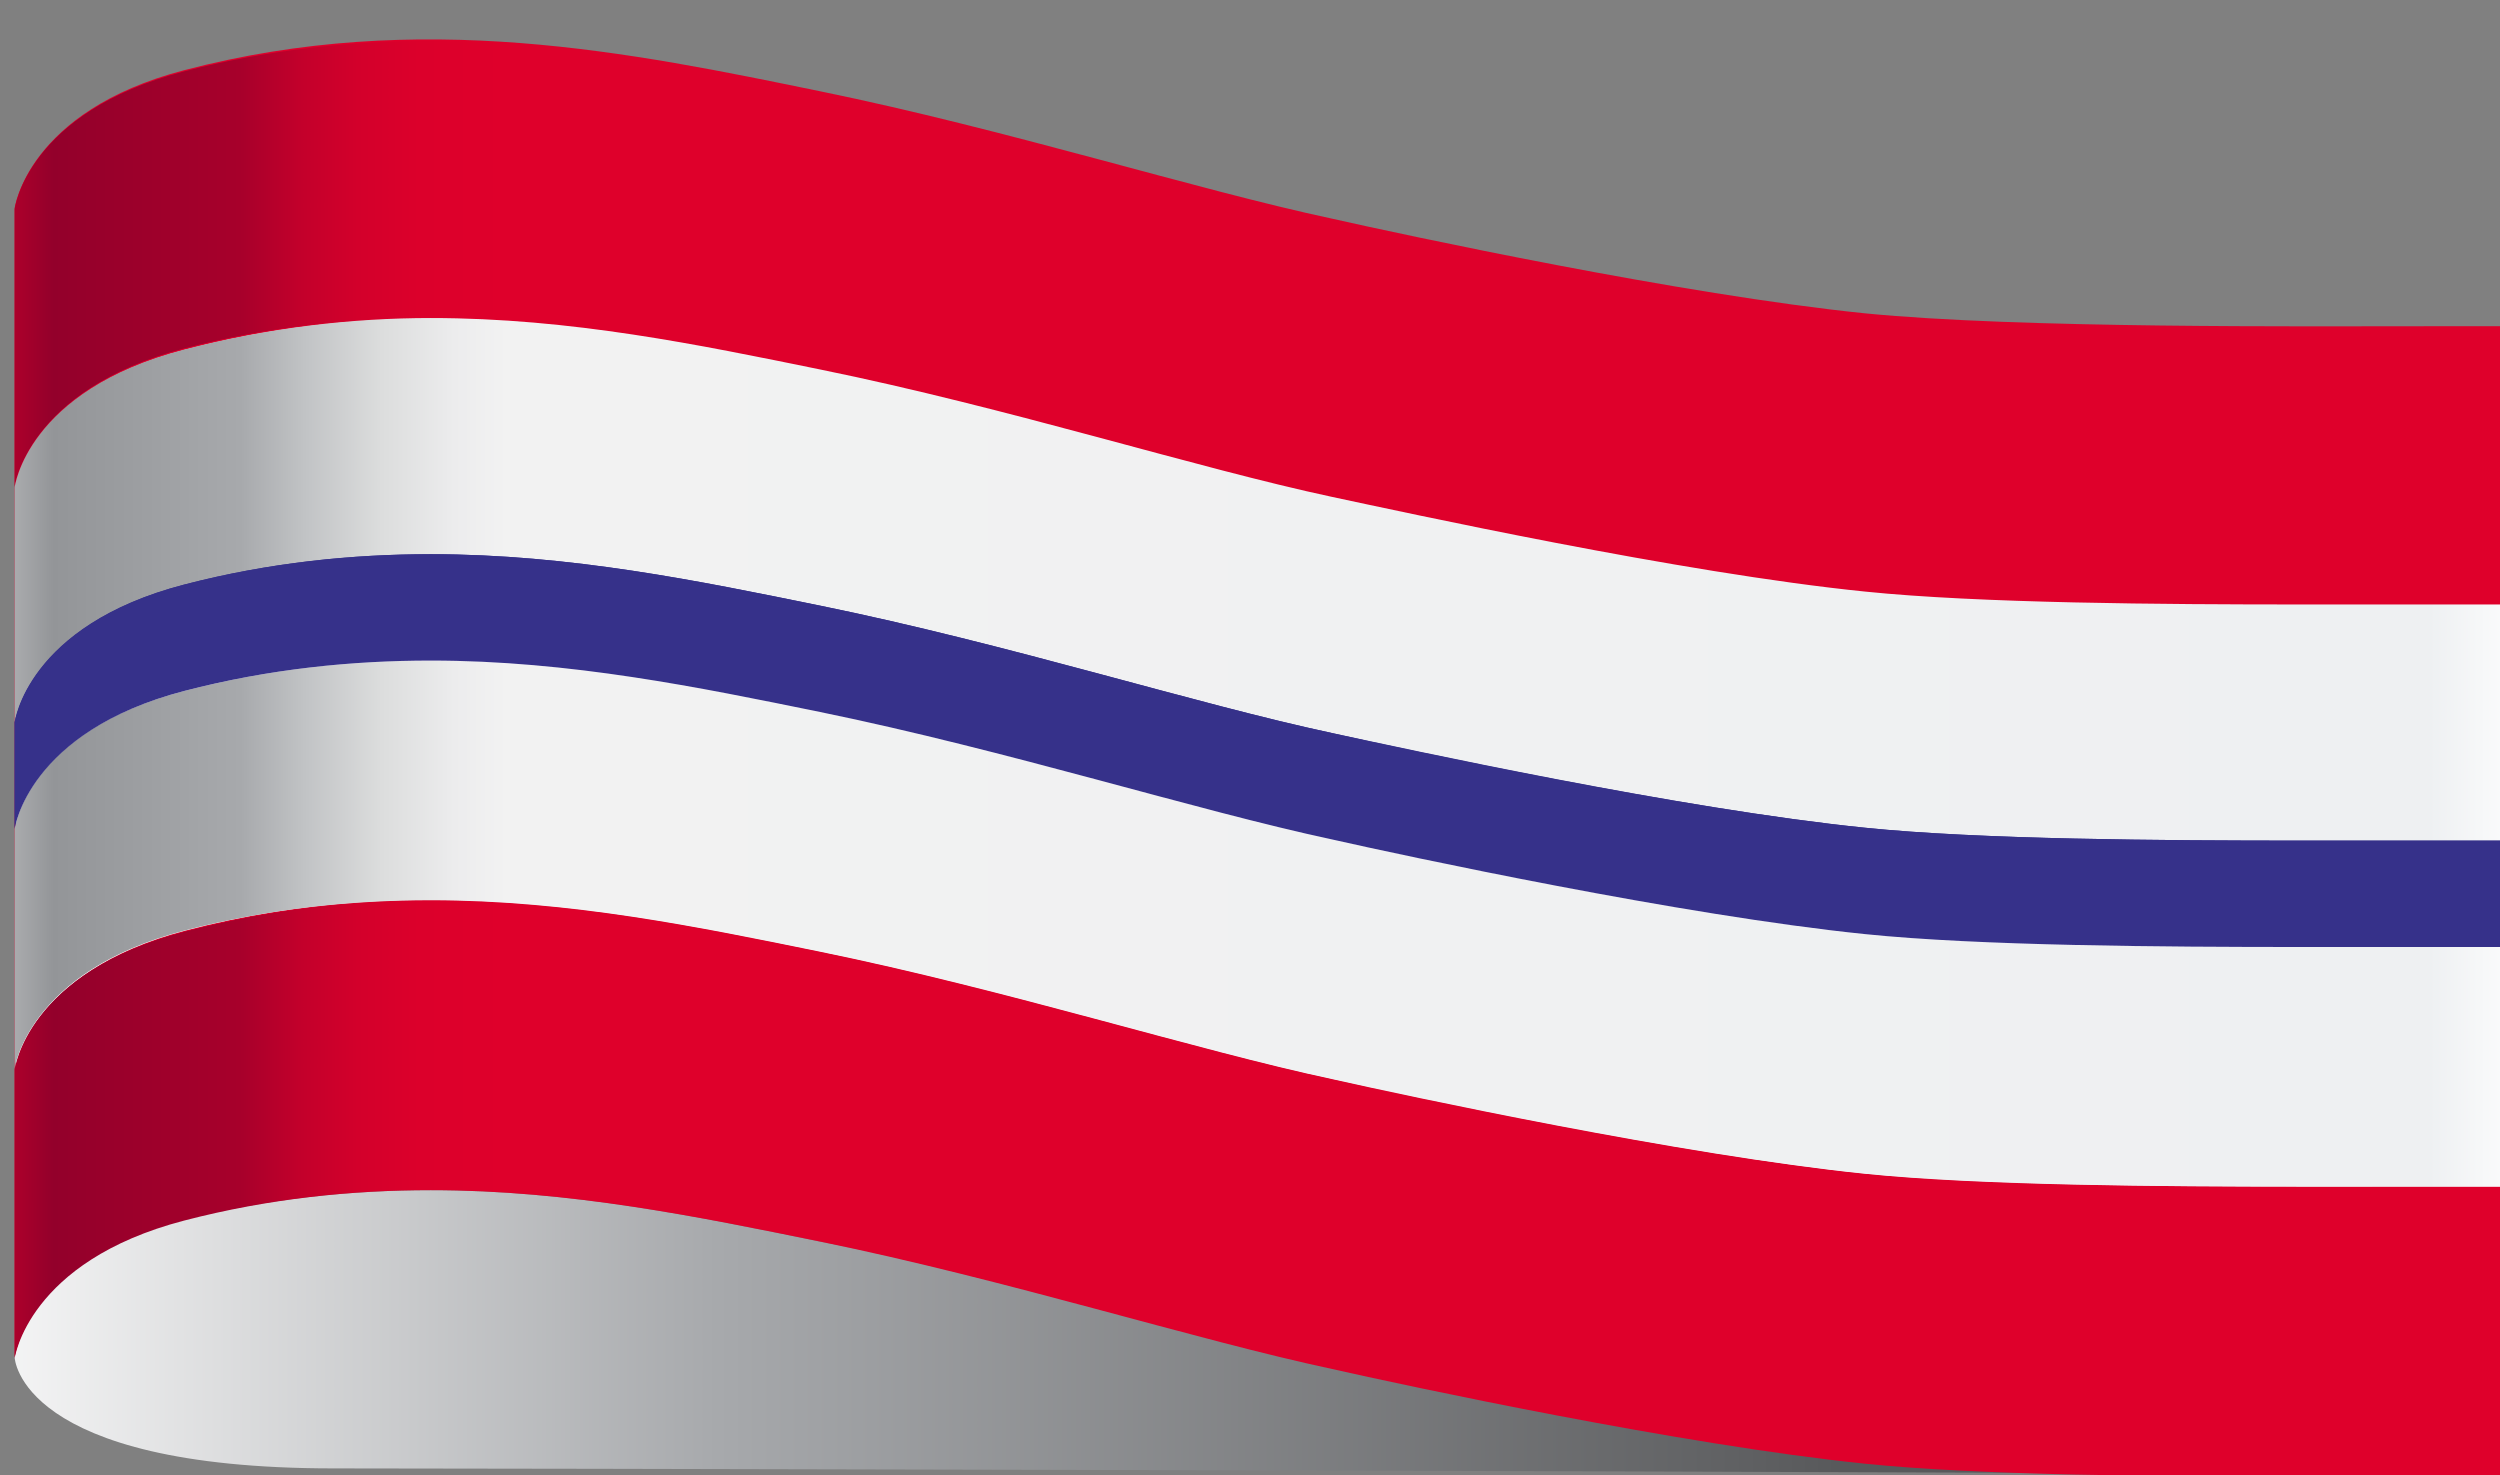
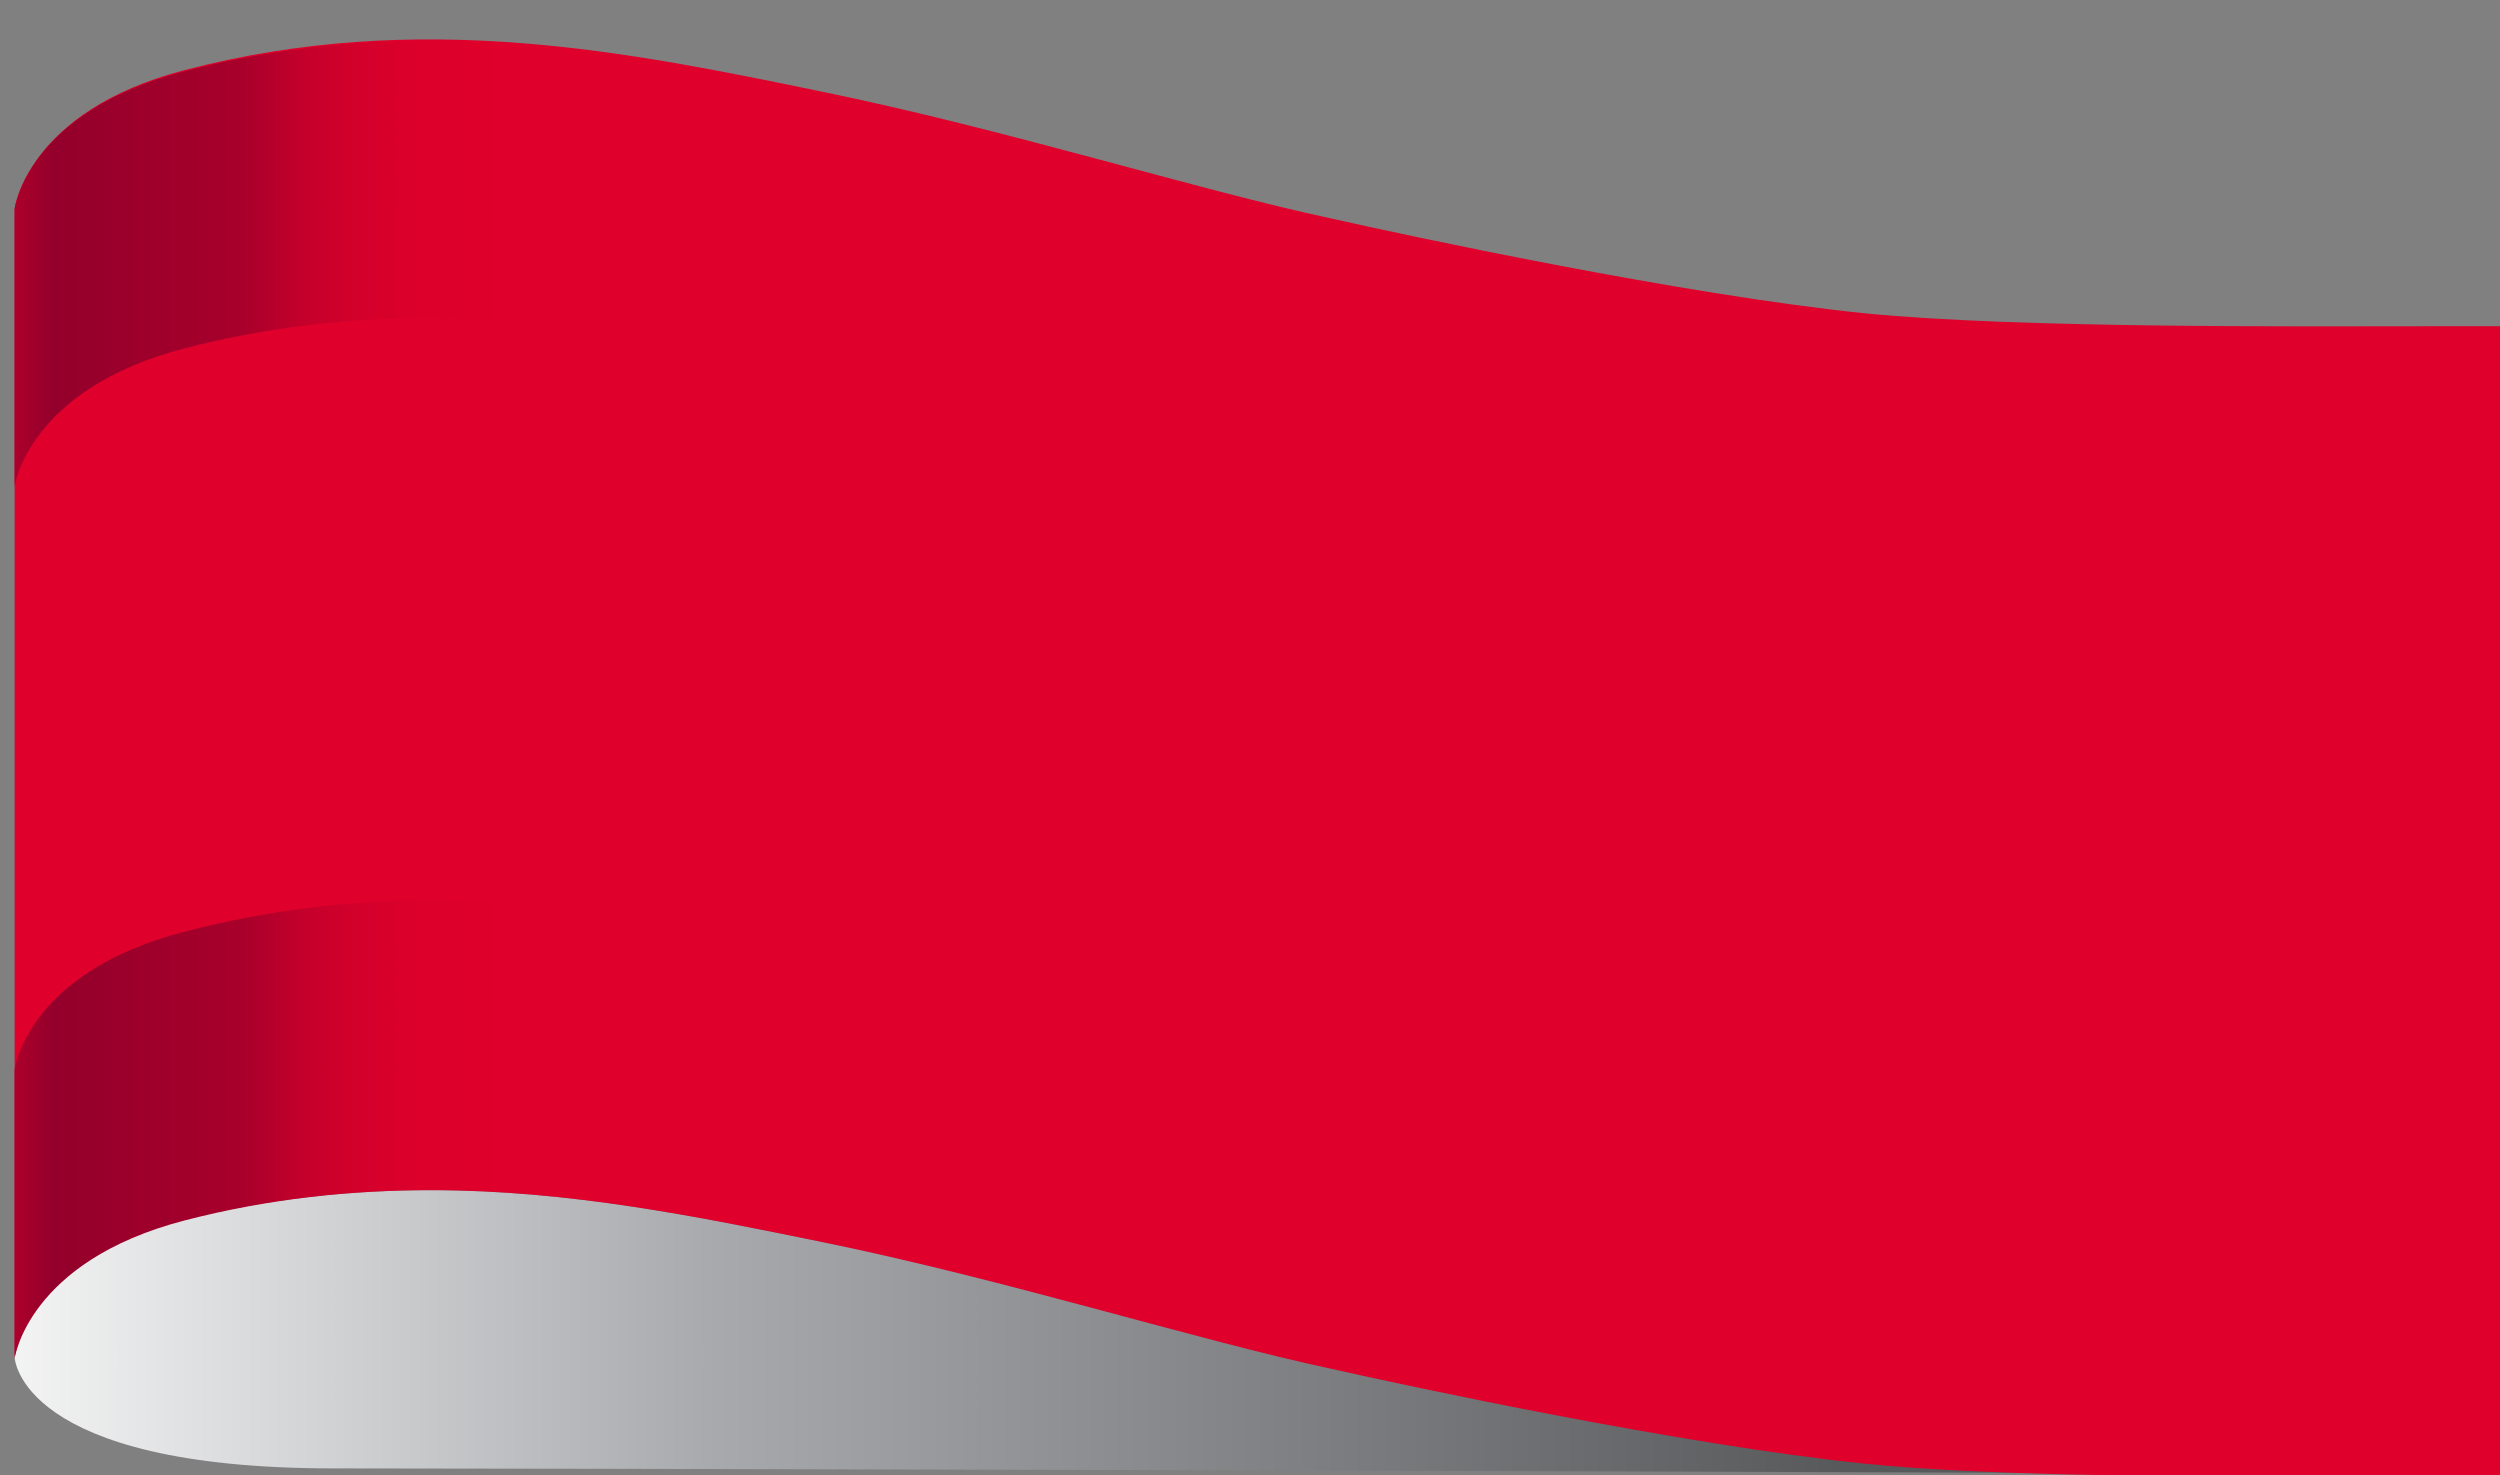
<svg xmlns="http://www.w3.org/2000/svg" width="61" height="36" viewBox="0 0 61 36" fill="none">
  <rect x="0" y="0" width="61" height="36" fill="#808080" stroke="none" />
  <g clip-path="url(#clip0_14056_324219)">
    <path d="M10.512 29.04C13.935 29.04 17.073 29.696 20.011 30.295C20.353 30.352 20.667 30.438 21.009 30.495C25.259 31.436 29.424 32.72 32.505 33.376C34.245 33.747 41.005 35.23 45.512 35.686C45.541 35.686 45.569 35.686 45.598 35.686C47.167 35.829 49.22 35.914 51.303 35.943C36.983 35.886 12.281 35.829 8.145 35.829C0.443 35.829 0.357 33.119 0.357 33.119C0.357 33.119 0.643 30.752 4.493 29.753C6.576 29.24 8.601 29.04 10.512 29.04Z" fill="url(#paint0_linear_14056_324219)" />
    <path fill-rule="evenodd" clip-rule="evenodd" d="M61.6 7.96C61.6 7.96 60.088 7.96 59.204 7.96C56.294 7.96 49.277 8.017 45.512 7.646C41.034 7.19 34.273 5.735 32.505 5.336C29.167 4.623 24.603 3.168 20.011 2.227C15.418 1.285 10.255 0.201 4.493 1.713C0.671 2.712 0.357 5.079 0.357 5.079V33.119C0.357 33.119 0.642 30.752 4.493 29.753C10.255 28.241 15.418 29.325 20.011 30.267C24.632 31.208 29.167 32.663 32.505 33.376C34.245 33.747 41.005 35.23 45.512 35.686C49.277 36.057 56.294 36 59.204 36C60.088 36 61.6 36 61.6 36V7.96" fill="#DF002B" />
-     <path fill-rule="evenodd" clip-rule="evenodd" d="M0.386 11.896C0.386 11.896 0.671 9.529 4.522 8.531C10.284 7.019 15.447 8.103 20.039 9.044C24.66 9.985 29.196 11.44 32.533 12.153C34.273 12.524 41.034 14.007 45.541 14.464C49.306 14.835 56.323 14.777 59.233 14.777C60.117 14.777 61.629 14.777 61.629 14.777V28.954C61.629 28.954 60.117 28.954 59.233 28.954C56.323 28.954 49.306 29.011 45.541 28.641C41.062 28.184 34.302 26.73 32.533 26.33C29.196 25.617 24.632 24.162 20.039 23.221C15.447 22.28 10.284 21.196 4.522 22.707C0.7 23.706 0.386 26.073 0.386 26.073V11.896Z" fill="white" />
-     <path fill-rule="evenodd" clip-rule="evenodd" d="M61.6 20.483C61.6 20.483 60.088 20.483 59.204 20.483C56.294 20.483 49.277 20.54 45.512 20.169C41.034 19.712 34.273 18.258 32.505 17.858C29.167 17.145 24.603 15.69 20.011 14.749C15.418 13.808 10.255 12.724 4.493 14.236C0.671 15.234 0.357 17.602 0.357 17.602V20.197C0.357 20.197 0.642 17.83 4.493 16.831C10.255 15.32 15.418 16.404 20.011 17.345C24.632 18.286 29.167 19.741 32.505 20.454C34.245 20.825 41.005 22.308 45.512 22.765C49.277 23.135 56.294 23.078 59.204 23.078C60.088 23.078 61.6 23.078 61.6 23.078V20.483" fill="#36318A" />
    <path d="M10.512 21.966C13.906 21.966 17.073 22.622 20.011 23.221C24.632 24.162 29.167 25.617 32.505 26.33C34.245 26.701 41.005 28.184 45.512 28.641C48.279 28.926 52.786 28.954 56.152 28.954C57.35 28.954 58.434 28.954 59.204 28.954C60.088 28.954 61.6 28.954 61.6 28.954V36.029C61.6 36.029 60.088 36.029 59.204 36.029C58.434 36.029 57.378 36.029 56.152 36.029C52.786 36.029 48.279 36 45.512 35.715C41.034 35.258 34.273 33.804 32.505 33.404C29.167 32.691 24.603 31.236 20.011 30.295C17.073 29.696 13.906 29.04 10.512 29.04C8.601 29.04 6.576 29.24 4.493 29.782C0.671 30.78 0.357 33.148 0.357 33.148V26.102C0.357 26.102 0.642 23.734 4.493 22.736C6.576 22.194 8.601 21.966 10.512 21.966ZM10.512 1C13.906 1 17.073 1.656 20.011 2.255C24.632 3.196 29.167 4.651 32.505 5.364C34.245 5.735 41.005 7.218 45.512 7.675C48.279 7.96 52.786 7.989 56.152 7.989C57.35 7.989 58.434 7.989 59.204 7.989C60.088 7.989 61.6 7.989 61.6 7.989V14.749C61.6 14.749 60.088 14.749 59.204 14.749C58.434 14.749 57.378 14.749 56.152 14.749C52.786 14.749 48.279 14.72 45.512 14.435C41.034 13.979 34.273 12.524 32.505 12.125C29.167 11.412 24.603 9.957 20.011 9.015C17.073 8.416 13.906 7.76 10.512 7.76C8.601 7.76 6.576 7.96 4.493 8.502C0.671 9.5 0.357 11.868 0.357 11.868V5.108C0.357 5.108 0.642 2.74 4.493 1.742C6.576 1.2 8.601 1 10.512 1Z" fill="url(#paint1_linear_14056_324219)" />
-     <path d="M10.512 16.118C13.935 16.118 17.073 16.774 20.011 17.373C24.632 18.314 29.167 19.769 32.505 20.482C34.245 20.853 41.005 22.337 45.512 22.793C48.279 23.078 52.786 23.107 56.152 23.107C57.35 23.107 58.434 23.107 59.204 23.107C60.088 23.107 61.6 23.107 61.6 23.107V28.954C61.6 28.954 60.088 28.954 59.204 28.954C58.434 28.954 57.378 28.954 56.152 28.954C52.786 28.954 48.279 28.926 45.512 28.64C41.034 28.184 34.273 26.729 32.505 26.33C29.167 25.617 24.603 24.162 20.011 23.221C17.073 22.622 13.906 21.966 10.512 21.966C8.601 21.966 6.576 22.165 4.493 22.707C0.671 23.706 0.357 26.073 0.357 26.073V20.226C0.357 20.226 0.642 17.858 4.493 16.86C6.576 16.318 8.601 16.118 10.512 16.118ZM10.512 7.76C13.935 7.76 17.073 8.416 20.011 9.015C24.632 9.957 29.167 11.411 32.505 12.125C34.245 12.495 41.005 13.979 45.512 14.435C48.279 14.72 52.786 14.749 56.152 14.749C57.35 14.749 58.434 14.749 59.204 14.749C60.088 14.749 61.6 14.749 61.6 14.749V20.511C61.6 20.511 60.088 20.511 59.204 20.511C58.434 20.511 57.378 20.511 56.152 20.511C52.786 20.511 48.279 20.482 45.512 20.197C41.034 19.741 34.273 18.286 32.505 17.887C29.167 17.174 24.603 15.719 20.011 14.777C17.073 14.178 13.906 13.522 10.512 13.522C8.601 13.522 6.576 13.722 4.493 14.264C0.671 15.262 0.357 17.63 0.357 17.63V11.896C0.357 11.896 0.642 9.529 4.493 8.53C6.576 7.988 8.601 7.76 10.512 7.76Z" fill="url(#paint2_linear_14056_324219)" />
-     <path d="M10.512 13.523C13.906 13.523 17.073 14.178 20.011 14.778C24.632 15.719 29.167 17.174 32.505 17.887C34.245 18.258 41.005 19.741 45.512 20.197C48.279 20.483 52.786 20.511 56.152 20.511C57.35 20.511 58.434 20.511 59.204 20.511C60.088 20.511 61.6 20.511 61.6 20.511V23.107C61.6 23.107 60.088 23.107 59.204 23.107C58.434 23.107 57.378 23.107 56.152 23.107C52.786 23.107 48.279 23.078 45.512 22.793C41.034 22.337 34.273 20.882 32.505 20.483C29.167 19.769 24.603 18.315 20.011 17.373C17.073 16.774 13.906 16.118 10.512 16.118C8.601 16.118 6.576 16.318 4.493 16.86C0.671 17.858 0.357 20.226 0.357 20.226V17.63C0.357 17.63 0.642 15.262 4.493 14.264C6.576 13.722 8.601 13.523 10.512 13.523Z" fill="url(#paint3_linear_14056_324219)" />
  </g>
  <defs>
    <linearGradient id="paint0_linear_14056_324219" x1="-2.313" y1="32.509" x2="44.828" y2="32.509" gradientUnits="userSpaceOnUse">
      <stop stop-color="white" />
      <stop offset="0.42" stop-color="#A7A9AC" />
      <stop offset="0.96" stop-color="#5E5F61" />
      <stop offset="1" stop-color="#58595B" />
    </linearGradient>
    <linearGradient id="paint1_linear_14056_324219" x1="61.875" y1="18.508" x2="-3.252" y2="18.508" gradientUnits="userSpaceOnUse">
      <stop stop-color="#DF002B" />
      <stop offset="0.04" stop-color="#DF002B" />
      <stop offset="0.76" stop-color="#DF002B" />
      <stop offset="0.793" stop-color="#DC002B" />
      <stop offset="0.816" stop-color="#D3002B" />
      <stop offset="0.837" stop-color="#C3002B" />
      <stop offset="0.855" stop-color="#AD002B" />
      <stop offset="0.86" stop-color="#A7002B" />
      <stop offset="0.93" stop-color="#93002B" />
      <stop offset="0.944" stop-color="#AB002B" />
      <stop offset="0.963" stop-color="#C7002B" />
      <stop offset="0.98" stop-color="#D9002B" />
      <stop offset="0.992" stop-color="#DF002B" />
      <stop offset="1" stop-color="#DF002B" />
    </linearGradient>
    <linearGradient id="paint2_linear_14056_324219" x1="61.875" y1="18.358" x2="-3.252" y2="18.358" gradientUnits="userSpaceOnUse">
      <stop stop-color="white" />
      <stop offset="0.04" stop-color="#EEF0F2" />
      <stop offset="0.76" stop-color="#F2F2F2" />
      <stop offset="0.78" stop-color="#ECECED" />
      <stop offset="0.807" stop-color="#DCDDDD" />
      <stop offset="0.836" stop-color="#C1C3C5" />
      <stop offset="0.86" stop-color="#A7A9AC" />
      <stop offset="0.93" stop-color="#939598" />
      <stop offset="0.992" stop-color="#F2F2F2" />
      <stop offset="1" stop-color="#F2F2F2" />
    </linearGradient>
    <linearGradient id="paint3_linear_14056_324219" x1="61.875" y1="18.306" x2="-3.252" y2="18.306" gradientUnits="userSpaceOnUse">
      <stop stop-color="#36318A" />
      <stop offset="0.04" stop-color="#36318A" />
      <stop offset="0.76" stop-color="#36318A" />
      <stop offset="0.86" stop-color="#36318A" />
      <stop offset="0.93" stop-color="#36318A" />
      <stop offset="0.992" stop-color="#36318A" />
      <stop offset="1" stop-color="#36318A" />
    </linearGradient>
    <clipPath id="clip0_14056_324219">
      <rect width="61" height="36" fill="white" transform="matrix(-1 0 0 1 61 0)" />
    </clipPath>
  </defs>
</svg>